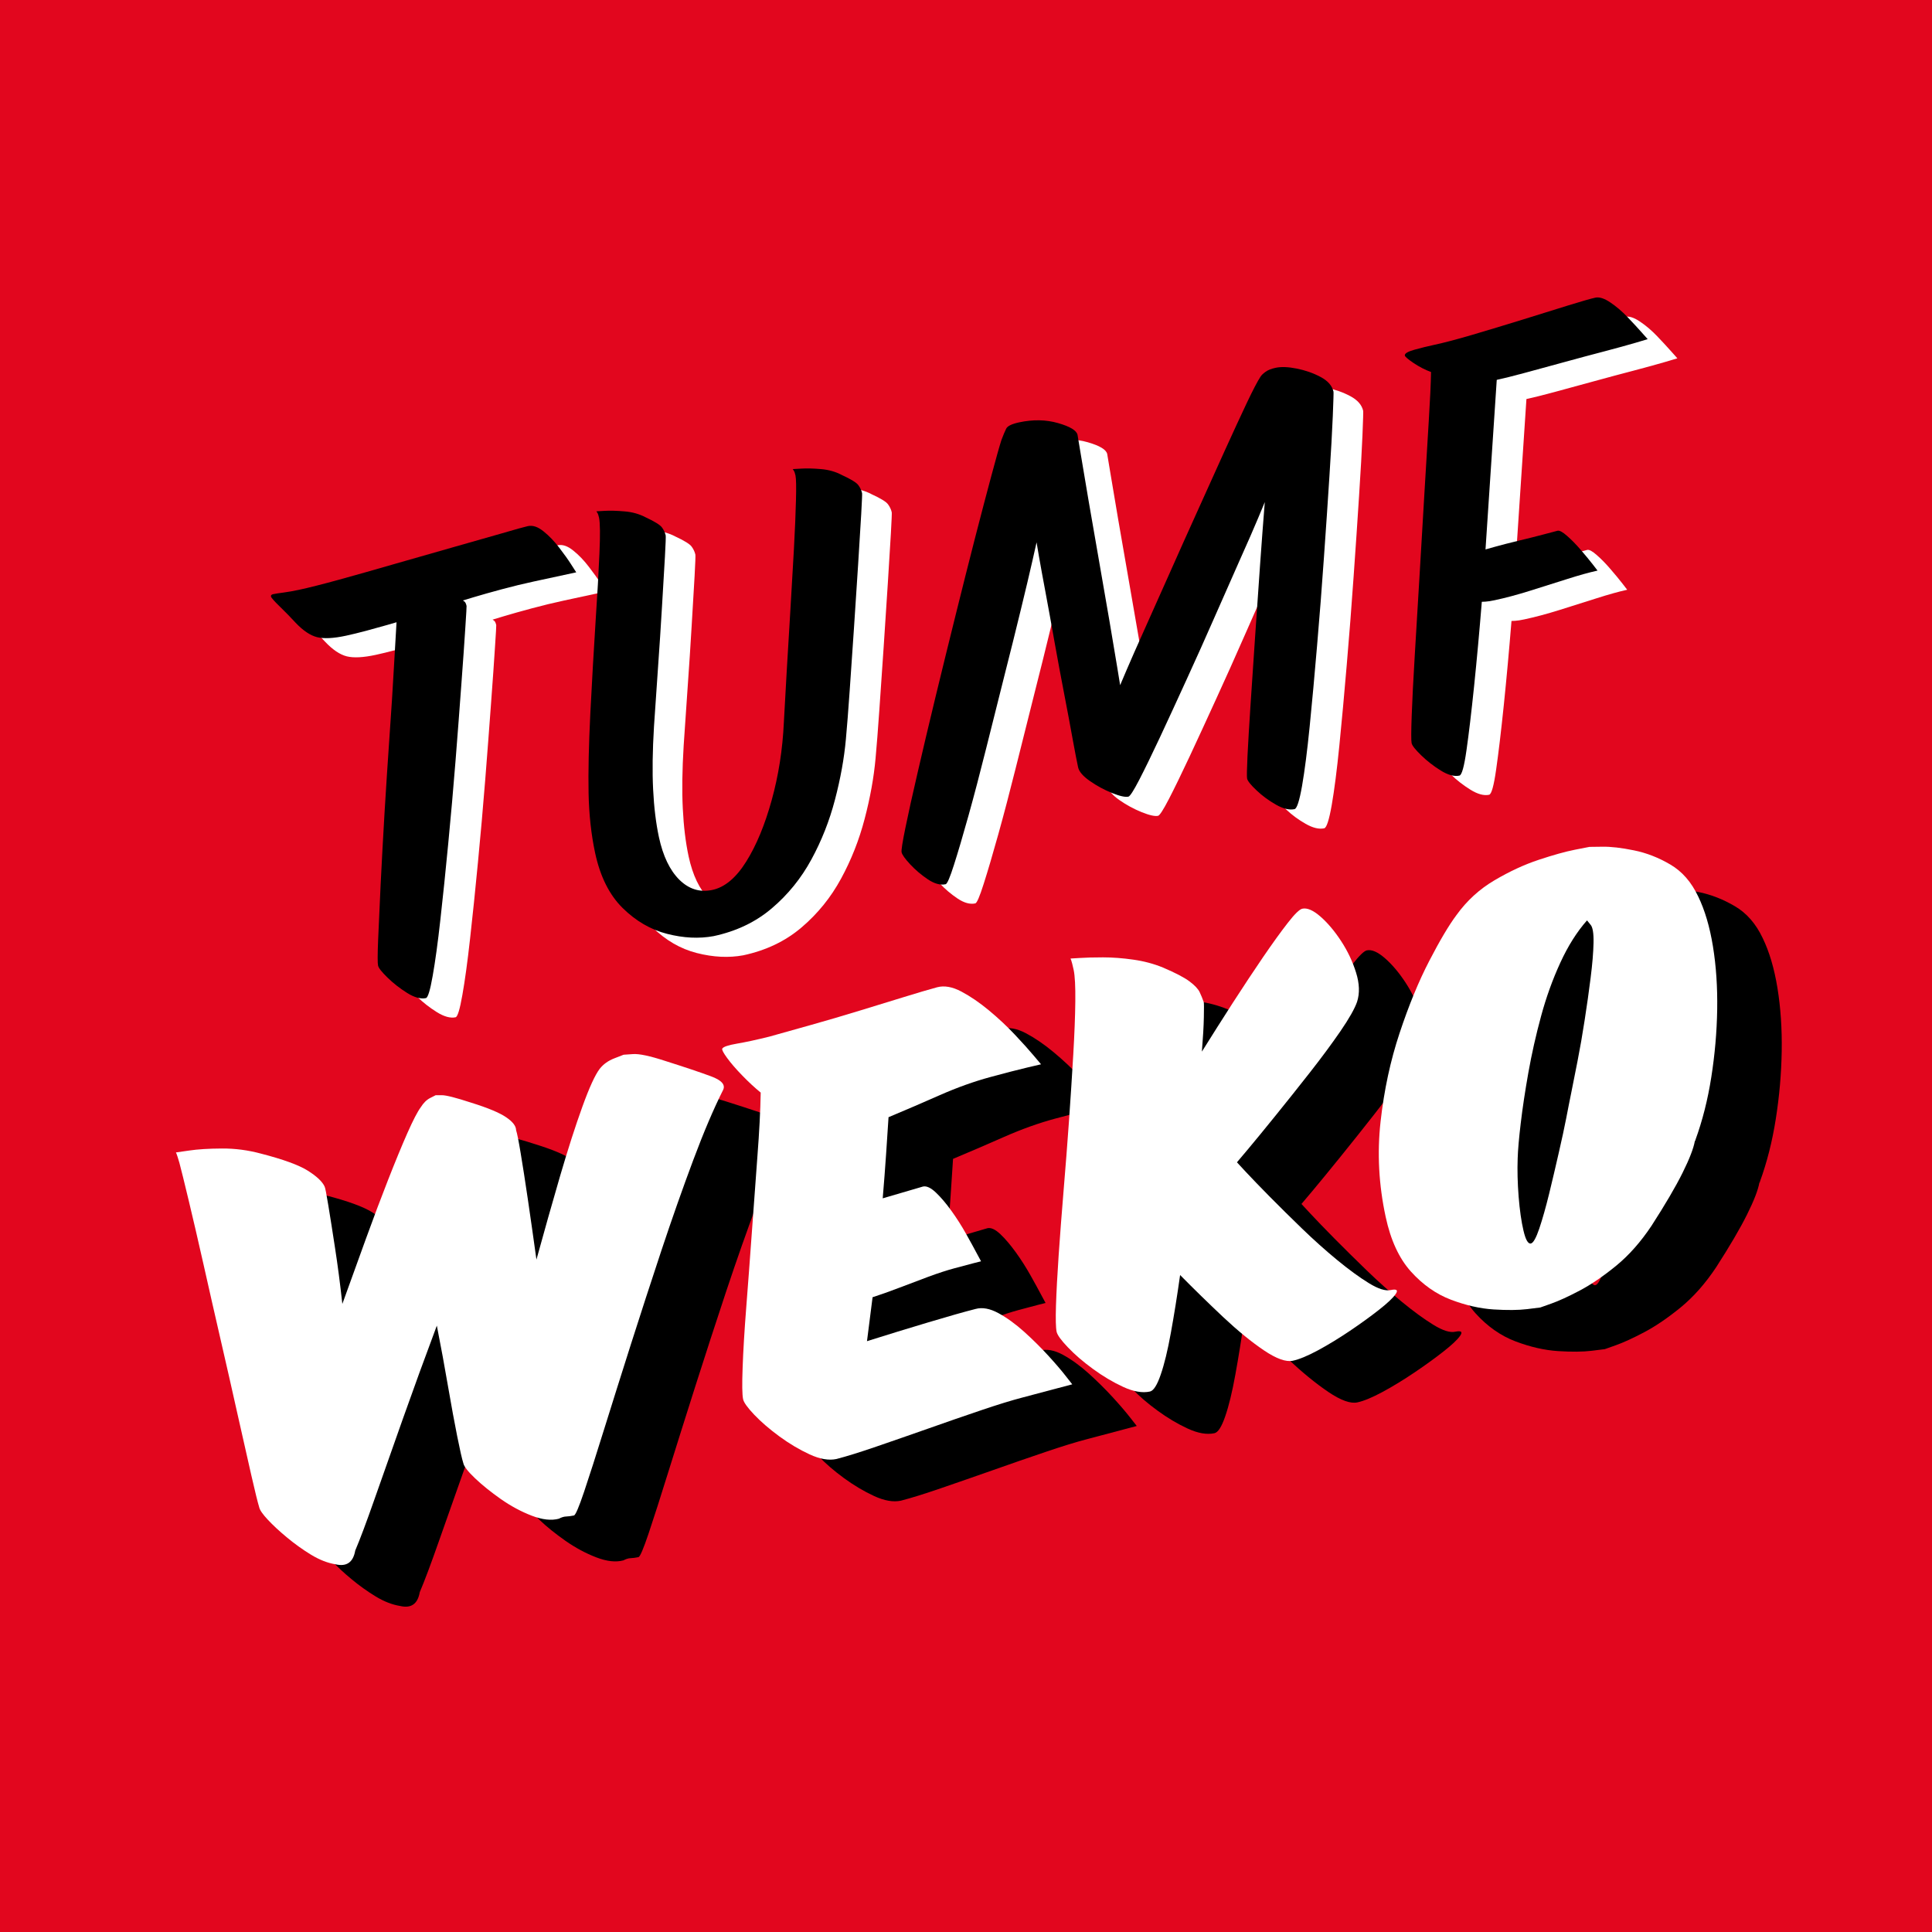
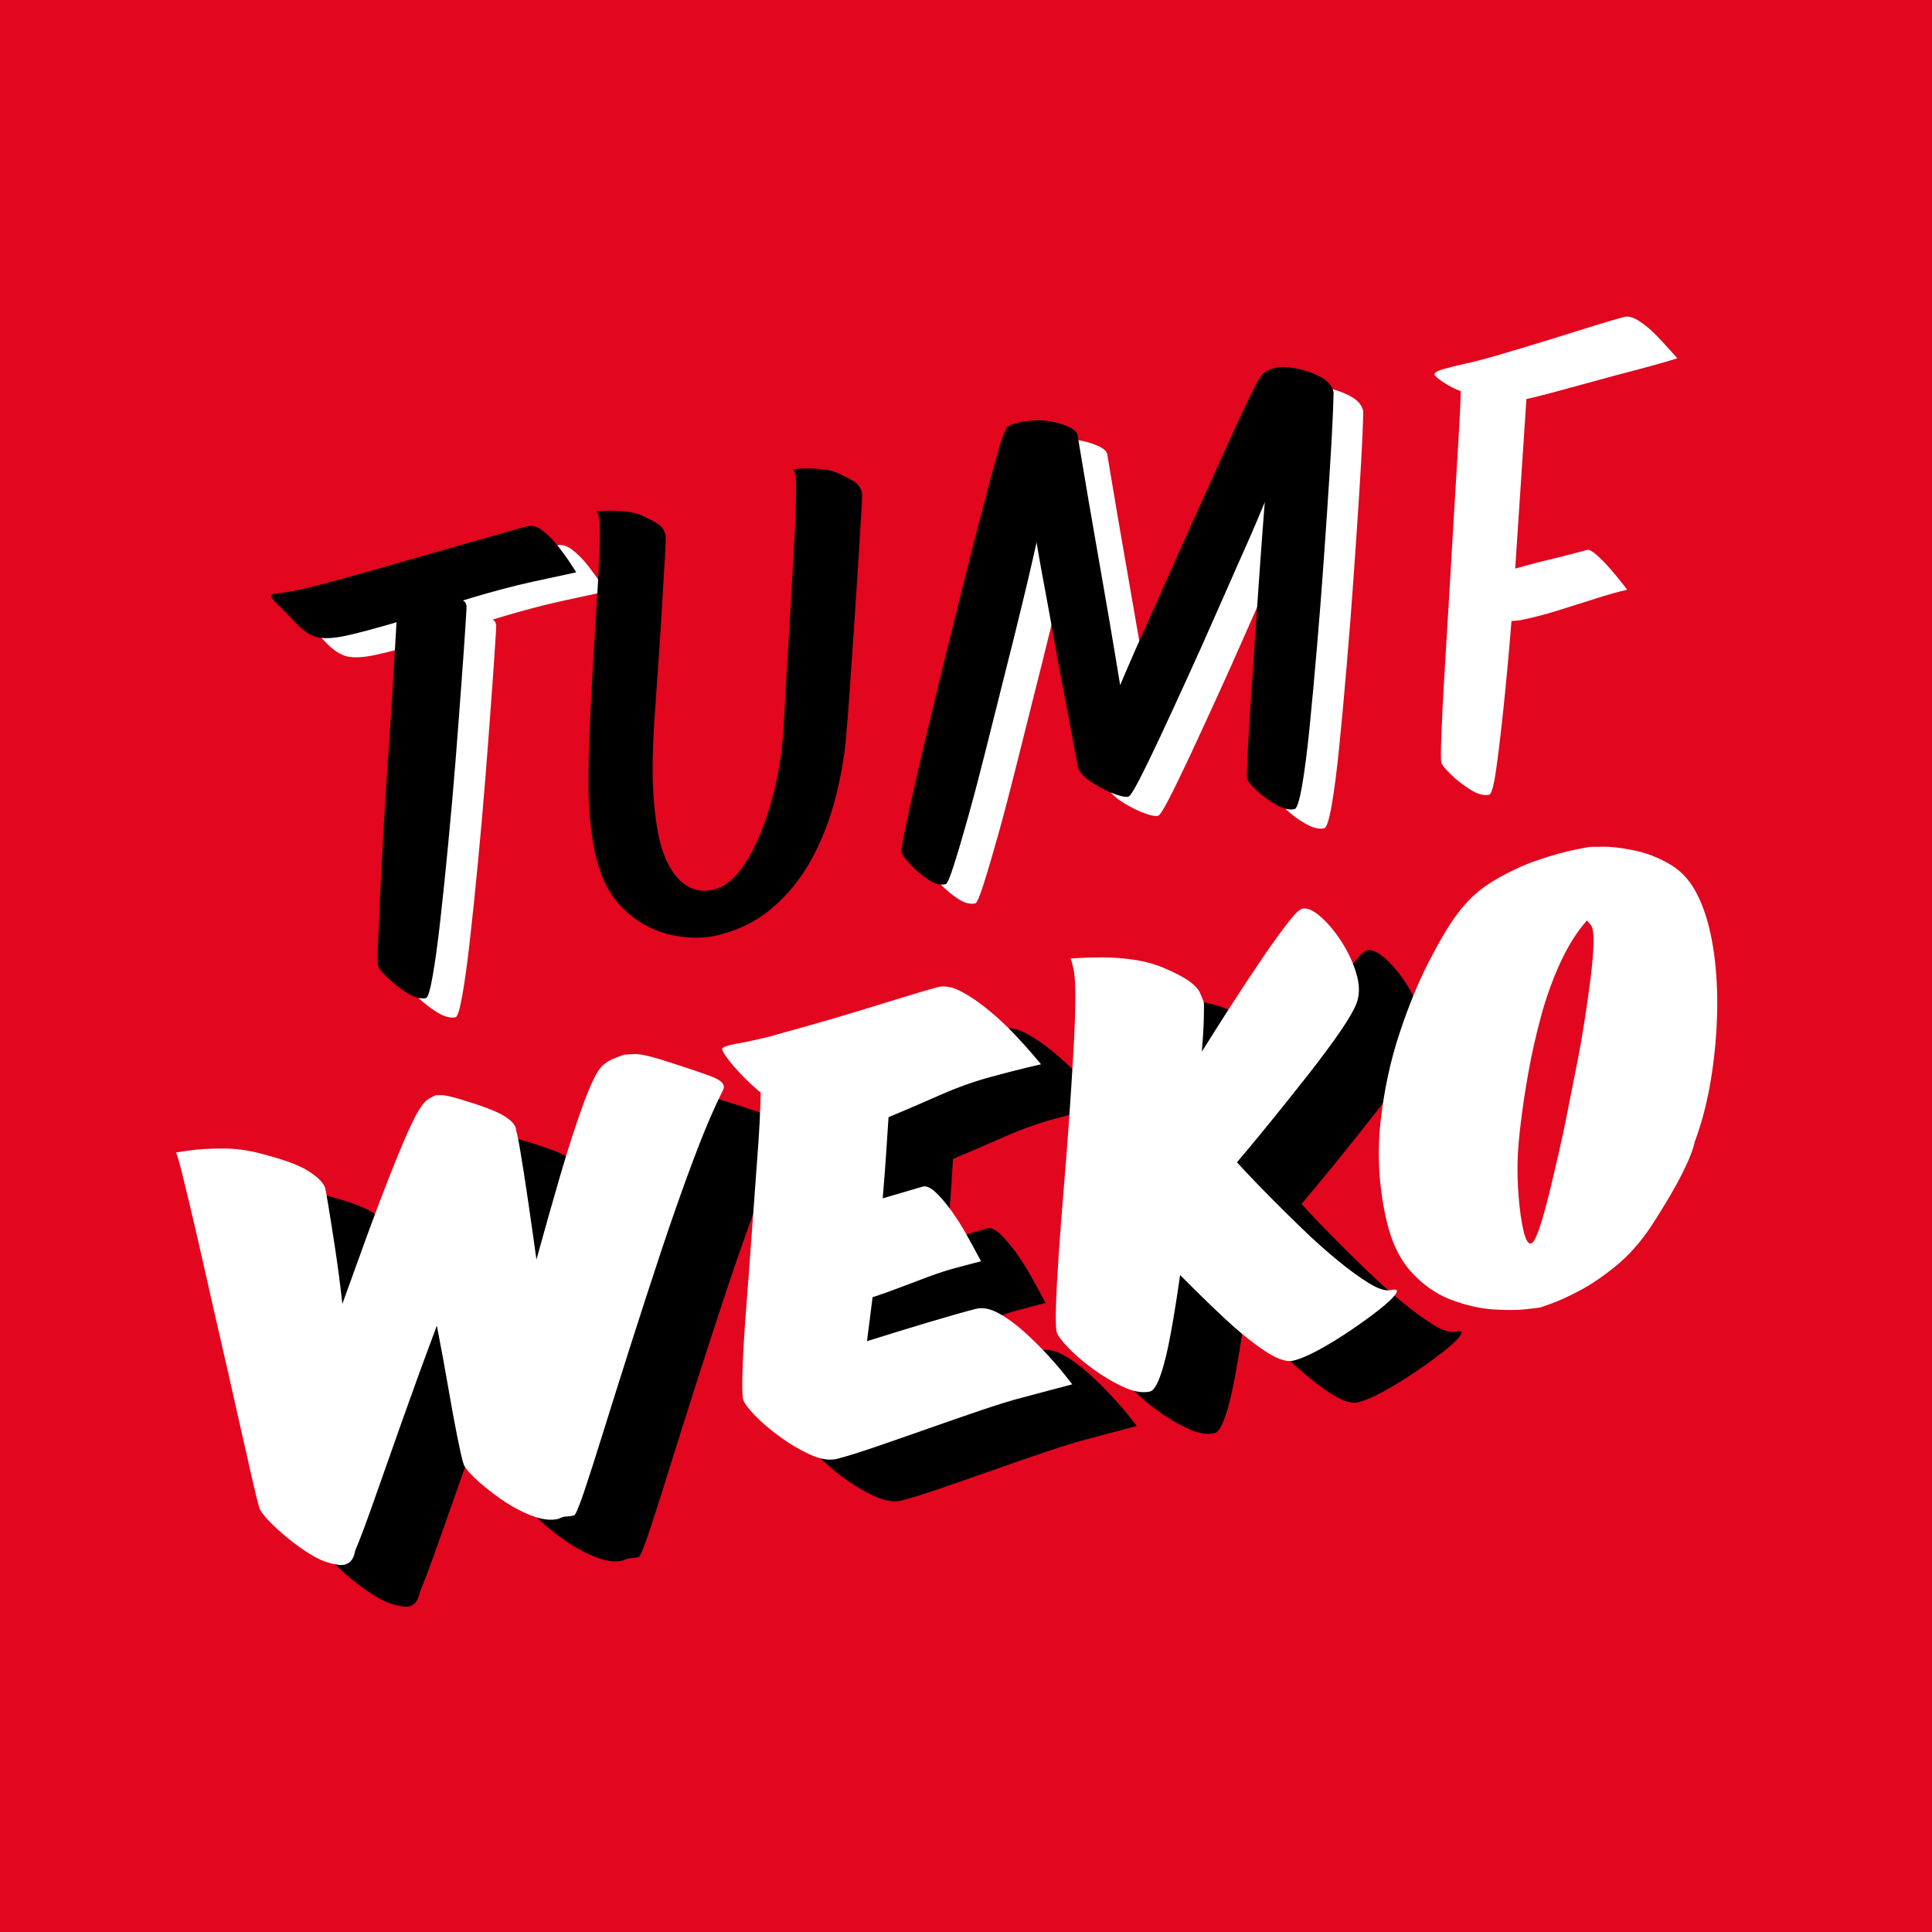
<svg xmlns="http://www.w3.org/2000/svg" width="512" zoomAndPan="magnify" viewBox="0 0 384 384" height="512" preserveAspectRatio="xMidYMid meet" version="1.2">
  <defs>
    <clipPath id="d46d2887c9">
      <rect x="0" width="320" y="0" height="223" />
    </clipPath>
    <clipPath id="30b2a356fa">
      <rect x="0" width="358" y="0" height="336" />
    </clipPath>
  </defs>
  <g id="bc14416912">
    <rect x="0" width="384" y="0" height="384" style="fill:#ffffff;fill-opacity:1;stroke:none;" />
    <rect x="0" width="384" y="0" height="384" style="fill:#e2061e;fill-opacity:1;stroke:none;" />
    <g transform="matrix(1,0,0,1,19,24)">
      <g clip-path="url(#30b2a356fa)">
        <g transform="matrix(1,0,0,1,21,0)">
          <g id="9da9aa9d5e" clip-path="url(#d46d2887c9)">
            <g style="fill:#ffffff;fill-opacity:1;">
              <g transform="translate(31.773, 181.471)">
                <path style="stroke:none" d="M 18.781 -3.281 C 17.75 -3.062 16.508 -3.398 15.062 -4.297 C 13.613 -5.203 12.312 -6.219 11.156 -7.344 C 10 -8.469 9.367 -9.27 9.266 -9.75 C 9.16 -10.219 9.164 -11.922 9.281 -14.859 C 9.406 -17.797 9.57 -21.473 9.781 -25.891 C 10 -30.305 10.258 -35.086 10.562 -40.234 C 10.875 -45.379 11.203 -50.426 11.547 -55.375 C 11.898 -60.332 12.188 -64.812 12.406 -68.812 C 12.633 -72.812 12.812 -75.867 12.938 -77.984 C 12.938 -77.984 12.328 -77.805 11.109 -77.453 C 9.898 -77.109 8.508 -76.723 6.938 -76.297 C 5.363 -75.879 4.02 -75.551 2.906 -75.312 C 0.438 -74.781 -1.477 -74.68 -2.844 -75.016 C -4.207 -75.359 -5.641 -76.32 -7.141 -77.906 C -8.023 -78.875 -9.047 -79.922 -10.203 -81.047 C -11.359 -82.172 -11.961 -82.852 -12.016 -83.094 C -12.066 -83.332 -11.93 -83.488 -11.609 -83.562 C -11.141 -83.664 -10.438 -83.773 -9.5 -83.891 C -8.57 -84.016 -7.547 -84.195 -6.422 -84.438 C -4.523 -84.844 -1.867 -85.516 1.547 -86.453 C 4.973 -87.398 8.688 -88.453 12.688 -89.609 C 16.688 -90.766 20.551 -91.867 24.281 -92.922 C 28.02 -93.973 31.238 -94.891 33.938 -95.672 C 36.633 -96.461 38.336 -96.938 39.047 -97.094 C 40.004 -97.301 41.035 -96.957 42.141 -96.062 C 43.254 -95.176 44.301 -94.086 45.281 -92.797 C 46.27 -91.516 47.078 -90.379 47.703 -89.391 C 48.336 -88.398 48.656 -87.906 48.656 -87.906 L 40.188 -86.078 C 38.195 -85.648 36.098 -85.141 33.891 -84.547 C 31.68 -83.953 29.832 -83.43 28.344 -82.984 C 26.863 -82.535 26.125 -82.312 26.125 -82.312 C 26.125 -82.312 26.219 -82.25 26.406 -82.125 C 26.602 -82 26.754 -81.695 26.859 -81.219 C 26.879 -81.133 26.797 -79.68 26.609 -76.859 C 26.43 -74.035 26.172 -70.316 25.828 -65.703 C 25.492 -61.086 25.109 -56.023 24.672 -50.516 C 24.234 -45.016 23.75 -39.52 23.219 -34.031 C 22.695 -28.551 22.176 -23.504 21.656 -18.891 C 21.145 -14.285 20.633 -10.555 20.125 -7.703 C 19.625 -4.848 19.176 -3.375 18.781 -3.281 Z M 18.781 -3.281 " />
              </g>
            </g>
            <g style="fill:#ffffff;fill-opacity:1;">
              <g transform="translate(83.696, 170.296)">
-                 <path style="stroke:none" d="M 24.031 -4.422 C 21.145 -3.891 18.066 -4.039 14.797 -4.875 C 11.535 -5.707 8.586 -7.422 5.953 -10.016 C 3.316 -12.617 1.492 -16.27 0.484 -20.969 C -0.297 -24.633 -0.727 -28.582 -0.812 -32.812 C -0.895 -37.039 -0.781 -42.312 -0.469 -48.625 C -0.133 -55.176 0.207 -61.195 0.562 -66.688 C 0.926 -72.176 1.188 -76.77 1.344 -80.469 C 1.508 -84.176 1.484 -86.551 1.266 -87.594 C 1.16 -88.07 1.047 -88.398 0.922 -88.578 C 0.797 -88.766 0.734 -88.859 0.734 -88.859 C 0.734 -88.859 1.285 -88.891 2.391 -88.953 C 3.504 -89.016 4.82 -88.977 6.344 -88.844 C 7.875 -88.719 9.254 -88.332 10.484 -87.688 C 12.328 -86.832 13.426 -86.148 13.781 -85.641 C 14.145 -85.141 14.391 -84.613 14.516 -84.062 C 14.555 -83.82 14.504 -82.395 14.359 -79.781 C 14.211 -77.164 14.02 -73.895 13.781 -69.969 C 13.551 -66.051 13.285 -61.977 12.984 -57.75 C 12.691 -53.531 12.426 -49.645 12.188 -46.094 C 11.895 -41.281 11.836 -37.102 12.016 -33.562 C 12.191 -30.02 12.578 -26.859 13.172 -24.078 C 13.984 -20.328 15.336 -17.508 17.234 -15.625 C 19.141 -13.75 21.328 -13.078 23.797 -13.609 C 26.266 -14.141 28.504 -16.016 30.516 -19.234 C 32.535 -22.461 34.223 -26.531 35.578 -31.438 C 36.941 -36.352 37.75 -41.508 38 -46.906 C 38.145 -49.688 38.332 -53.035 38.562 -56.953 C 38.801 -60.879 39.047 -64.973 39.297 -69.234 C 39.555 -73.492 39.789 -77.539 40 -81.375 C 40.207 -85.207 40.344 -88.438 40.406 -91.062 C 40.477 -93.695 40.445 -95.336 40.312 -95.984 C 40.207 -96.461 40.086 -96.789 39.953 -96.969 C 39.828 -97.156 39.766 -97.25 39.766 -97.25 C 39.766 -97.25 40.316 -97.281 41.422 -97.344 C 42.535 -97.414 43.852 -97.383 45.375 -97.25 C 46.906 -97.125 48.285 -96.734 49.516 -96.078 C 51.359 -95.234 52.457 -94.555 52.812 -94.047 C 53.176 -93.547 53.422 -93.02 53.547 -92.469 C 53.578 -92.301 53.52 -90.91 53.375 -88.297 C 53.227 -85.691 53.023 -82.379 52.766 -78.359 C 52.504 -74.348 52.227 -70.125 51.938 -65.688 C 51.645 -61.258 51.359 -57.078 51.078 -53.141 C 50.805 -49.211 50.555 -46.02 50.328 -43.562 C 49.984 -39.738 49.258 -35.727 48.156 -31.531 C 47.062 -27.344 45.5 -23.383 43.469 -19.656 C 41.445 -15.926 38.832 -12.695 35.625 -9.969 C 32.426 -7.238 28.562 -5.391 24.031 -4.422 Z M 24.031 -4.422 " />
-               </g>
+                 </g>
            </g>
            <g style="fill:#ffffff;fill-opacity:1;">
              <g transform="translate(150.301, 155.961)">
                <path style="stroke:none" d="M 3.547 -0.406 C 2.504 -0.176 1.328 -0.5 0.016 -1.375 C -1.297 -2.258 -2.469 -3.254 -3.5 -4.359 C -4.531 -5.473 -5.098 -6.27 -5.203 -6.75 C -5.285 -7.145 -5.031 -8.781 -4.438 -11.656 C -3.852 -14.531 -3.039 -18.203 -2 -22.672 C -0.969 -27.141 0.191 -32.051 1.484 -37.406 C 2.785 -42.77 4.117 -48.203 5.484 -53.703 C 6.848 -59.203 8.148 -64.375 9.391 -69.219 C 10.641 -74.062 11.727 -78.207 12.656 -81.656 C 13.582 -85.113 14.242 -87.461 14.641 -88.703 C 15.016 -89.703 15.332 -90.457 15.594 -90.969 C 15.852 -91.477 16.703 -91.891 18.141 -92.203 C 20.922 -92.797 23.504 -92.75 25.891 -92.062 C 28.285 -91.375 29.578 -90.594 29.766 -89.719 C 29.785 -89.633 29.992 -88.383 30.391 -85.969 C 30.797 -83.562 31.316 -80.469 31.953 -76.688 C 32.598 -72.914 33.289 -68.926 34.031 -64.719 C 34.77 -60.508 35.461 -56.516 36.109 -52.734 C 36.754 -48.961 37.27 -45.891 37.656 -43.516 C 38.039 -41.148 38.234 -39.969 38.234 -39.969 C 38.234 -39.969 38.66 -40.973 39.516 -42.984 C 40.379 -45.004 41.555 -47.672 43.047 -50.984 C 44.547 -54.305 46.203 -58.016 48.016 -62.109 C 49.836 -66.211 51.695 -70.359 53.594 -74.547 C 55.488 -78.742 57.281 -82.711 58.969 -86.453 C 60.664 -90.191 62.141 -93.383 63.391 -96.031 C 64.648 -98.676 65.566 -100.43 66.141 -101.297 C 66.316 -101.578 66.641 -101.891 67.109 -102.234 C 67.578 -102.586 68.25 -102.859 69.125 -103.047 C 70.238 -103.285 71.645 -103.234 73.344 -102.891 C 75.039 -102.555 76.613 -102.004 78.062 -101.234 C 79.52 -100.461 80.379 -99.484 80.641 -98.297 C 80.672 -98.129 80.625 -96.516 80.5 -93.453 C 80.375 -90.391 80.148 -86.391 79.828 -81.453 C 79.516 -76.516 79.148 -71.125 78.734 -65.281 C 78.328 -59.445 77.875 -53.625 77.375 -47.812 C 76.883 -42.008 76.395 -36.66 75.906 -31.766 C 75.414 -26.867 74.91 -22.93 74.391 -19.953 C 73.867 -16.973 73.367 -15.43 72.891 -15.328 C 71.859 -15.109 70.629 -15.406 69.203 -16.219 C 67.773 -17.031 66.488 -17.977 65.344 -19.062 C 64.195 -20.145 63.57 -20.926 63.469 -21.406 C 63.395 -21.719 63.422 -23.219 63.547 -25.906 C 63.68 -28.602 63.883 -32.02 64.156 -36.156 C 64.438 -40.301 64.738 -44.801 65.062 -49.656 C 65.395 -54.52 65.723 -59.273 66.047 -63.922 C 66.379 -68.578 66.691 -72.723 66.984 -76.359 C 66.984 -76.359 66.547 -75.305 65.672 -73.203 C 64.797 -71.109 63.582 -68.332 62.031 -64.875 C 60.488 -61.414 58.812 -57.617 57 -53.484 C 55.188 -49.348 53.328 -45.203 51.422 -41.047 C 49.523 -36.891 47.766 -33.07 46.141 -29.594 C 44.516 -26.125 43.145 -23.312 42.031 -21.156 C 40.914 -19 40.195 -17.883 39.875 -17.812 C 39.238 -17.676 38.145 -17.922 36.594 -18.547 C 35.051 -19.172 33.594 -19.961 32.219 -20.922 C 30.844 -21.879 30.062 -22.789 29.875 -23.656 C 29.633 -24.77 29.273 -26.629 28.797 -29.234 C 28.328 -31.848 27.766 -34.852 27.109 -38.25 C 26.453 -41.645 25.812 -45.086 25.188 -48.578 C 24.57 -52.066 23.984 -55.312 23.422 -58.312 C 22.859 -61.312 22.414 -63.734 22.094 -65.578 C 21.781 -67.43 21.625 -68.359 21.625 -68.359 C 21.625 -68.359 21.348 -67.133 20.797 -64.688 C 20.242 -62.238 19.477 -59.008 18.5 -55 C 17.531 -51 16.438 -46.602 15.219 -41.812 C 14.008 -37.02 12.801 -32.203 11.594 -27.359 C 10.383 -22.516 9.219 -18.078 8.094 -14.047 C 6.969 -10.016 6.004 -6.75 5.203 -4.25 C 4.41 -1.75 3.859 -0.469 3.547 -0.406 Z M 3.547 -0.406 " />
              </g>
            </g>
            <g style="fill:#ffffff;fill-opacity:1;">
              <g transform="translate(246.39, 135.28)">
                <path style="stroke:none" d="M 9.578 -1.312 C 8.547 -1.094 7.305 -1.43 5.859 -2.328 C 4.422 -3.223 3.125 -4.234 1.969 -5.359 C 0.812 -6.484 0.18 -7.285 0.078 -7.766 C -0.023 -8.234 -0.02 -10.039 0.094 -13.188 C 0.207 -16.344 0.41 -20.344 0.703 -25.188 C 0.992 -30.039 1.305 -35.254 1.641 -40.828 C 1.984 -46.398 2.305 -51.859 2.609 -57.203 C 2.922 -62.555 3.211 -67.406 3.484 -71.75 C 3.754 -76.094 3.906 -79.352 3.938 -81.531 C 2.77 -81.957 1.625 -82.547 0.5 -83.297 C -0.625 -84.055 -1.211 -84.555 -1.266 -84.797 C -1.348 -85.191 -0.723 -85.578 0.609 -85.953 C 1.953 -86.328 3.258 -86.648 4.531 -86.922 C 6.438 -87.328 8.973 -87.992 12.141 -88.922 C 15.316 -89.859 18.625 -90.859 22.062 -91.922 C 25.5 -92.992 28.562 -93.945 31.25 -94.781 C 33.945 -95.613 35.734 -96.125 36.609 -96.312 C 37.398 -96.477 38.379 -96.164 39.547 -95.375 C 40.723 -94.594 41.875 -93.613 43 -92.438 C 44.125 -91.258 45.07 -90.234 45.844 -89.359 C 46.613 -88.492 47 -88.062 47 -88.062 C 47 -88.062 46.195 -87.82 44.594 -87.344 C 42.988 -86.875 40.926 -86.305 38.406 -85.641 C 35.883 -84.984 33.223 -84.27 30.422 -83.5 C 27.629 -82.727 25.031 -82.02 22.625 -81.375 C 20.227 -80.727 18.352 -80.258 17 -79.969 L 14.766 -46.266 C 14.766 -46.266 15.41 -46.445 16.703 -46.812 C 18.004 -47.176 19.547 -47.57 21.328 -48 C 23.117 -48.426 24.758 -48.836 26.25 -49.234 C 27.75 -49.641 28.695 -49.891 29.094 -49.984 C 29.488 -50.066 30.117 -49.723 30.984 -48.953 C 31.859 -48.191 32.766 -47.266 33.703 -46.172 C 34.648 -45.078 35.441 -44.117 36.078 -43.297 C 36.711 -42.473 37.031 -42.062 37.031 -42.062 C 35.363 -41.695 33.344 -41.133 30.969 -40.375 C 28.594 -39.625 26.133 -38.848 23.594 -38.047 C 21.062 -37.254 18.723 -36.629 16.578 -36.172 C 15.859 -36.016 15.254 -35.922 14.766 -35.891 C 14.273 -35.867 14.031 -35.859 14.031 -35.859 C 13.551 -29.93 13.039 -24.348 12.5 -19.109 C 11.957 -13.879 11.453 -9.629 10.984 -6.359 C 10.523 -3.098 10.055 -1.414 9.578 -1.312 Z M 9.578 -1.312 " />
              </g>
            </g>
            <g style="fill:#000000;fill-opacity:1;">
              <g transform="translate(25.875, 177.662)">
                <path style="stroke:none" d="M 18.781 -3.281 C 17.75 -3.062 16.508 -3.398 15.062 -4.297 C 13.613 -5.203 12.312 -6.219 11.156 -7.344 C 10 -8.469 9.367 -9.27 9.266 -9.75 C 9.16 -10.219 9.164 -11.922 9.281 -14.859 C 9.406 -17.797 9.57 -21.473 9.781 -25.891 C 10 -30.305 10.258 -35.086 10.562 -40.234 C 10.875 -45.379 11.203 -50.426 11.547 -55.375 C 11.898 -60.332 12.188 -64.812 12.406 -68.812 C 12.633 -72.812 12.812 -75.867 12.938 -77.984 C 12.938 -77.984 12.328 -77.805 11.109 -77.453 C 9.898 -77.109 8.508 -76.723 6.938 -76.297 C 5.363 -75.879 4.02 -75.551 2.906 -75.312 C 0.438 -74.781 -1.477 -74.68 -2.844 -75.016 C -4.207 -75.359 -5.641 -76.32 -7.141 -77.906 C -8.023 -78.875 -9.047 -79.922 -10.203 -81.047 C -11.359 -82.172 -11.961 -82.852 -12.016 -83.094 C -12.066 -83.332 -11.93 -83.488 -11.609 -83.562 C -11.141 -83.664 -10.438 -83.773 -9.5 -83.891 C -8.57 -84.016 -7.547 -84.195 -6.422 -84.438 C -4.523 -84.844 -1.867 -85.516 1.547 -86.453 C 4.973 -87.398 8.688 -88.453 12.688 -89.609 C 16.688 -90.766 20.551 -91.867 24.281 -92.922 C 28.02 -93.973 31.238 -94.891 33.938 -95.672 C 36.633 -96.461 38.336 -96.938 39.047 -97.094 C 40.004 -97.301 41.035 -96.957 42.141 -96.062 C 43.254 -95.176 44.301 -94.086 45.281 -92.797 C 46.27 -91.516 47.078 -90.379 47.703 -89.391 C 48.336 -88.398 48.656 -87.906 48.656 -87.906 L 40.188 -86.078 C 38.195 -85.648 36.098 -85.141 33.891 -84.547 C 31.68 -83.953 29.832 -83.43 28.344 -82.984 C 26.863 -82.535 26.125 -82.312 26.125 -82.312 C 26.125 -82.312 26.219 -82.25 26.406 -82.125 C 26.602 -82 26.754 -81.695 26.859 -81.219 C 26.879 -81.133 26.797 -79.68 26.609 -76.859 C 26.43 -74.035 26.172 -70.316 25.828 -65.703 C 25.492 -61.086 25.109 -56.023 24.672 -50.516 C 24.234 -45.016 23.75 -39.52 23.219 -34.031 C 22.695 -28.551 22.176 -23.504 21.656 -18.891 C 21.145 -14.285 20.633 -10.555 20.125 -7.703 C 19.625 -4.848 19.176 -3.375 18.781 -3.281 Z M 18.781 -3.281 " />
              </g>
            </g>
            <g style="fill:#000000;fill-opacity:1;">
              <g transform="translate(77.798, 166.487)">
                <path style="stroke:none" d="M 24.031 -4.422 C 21.145 -3.891 18.066 -4.039 14.797 -4.875 C 11.535 -5.707 8.586 -7.422 5.953 -10.016 C 3.316 -12.617 1.492 -16.27 0.484 -20.969 C -0.297 -24.633 -0.727 -28.582 -0.812 -32.812 C -0.895 -37.039 -0.781 -42.312 -0.469 -48.625 C -0.133 -55.176 0.207 -61.195 0.562 -66.688 C 0.926 -72.176 1.188 -76.77 1.344 -80.469 C 1.508 -84.176 1.484 -86.551 1.266 -87.594 C 1.16 -88.07 1.047 -88.398 0.922 -88.578 C 0.797 -88.766 0.734 -88.859 0.734 -88.859 C 0.734 -88.859 1.285 -88.891 2.391 -88.953 C 3.504 -89.016 4.82 -88.977 6.344 -88.844 C 7.875 -88.719 9.254 -88.332 10.484 -87.688 C 12.328 -86.832 13.426 -86.148 13.781 -85.641 C 14.145 -85.141 14.391 -84.613 14.516 -84.062 C 14.555 -83.82 14.504 -82.395 14.359 -79.781 C 14.211 -77.164 14.02 -73.895 13.781 -69.969 C 13.551 -66.051 13.285 -61.977 12.984 -57.75 C 12.691 -53.531 12.426 -49.645 12.188 -46.094 C 11.895 -41.281 11.836 -37.102 12.016 -33.562 C 12.191 -30.02 12.578 -26.859 13.172 -24.078 C 13.984 -20.328 15.336 -17.508 17.234 -15.625 C 19.141 -13.75 21.328 -13.078 23.797 -13.609 C 26.266 -14.141 28.504 -16.016 30.516 -19.234 C 32.535 -22.461 34.223 -26.531 35.578 -31.438 C 36.941 -36.352 37.75 -41.508 38 -46.906 C 38.145 -49.688 38.332 -53.035 38.562 -56.953 C 38.801 -60.879 39.047 -64.973 39.297 -69.234 C 39.555 -73.492 39.789 -77.539 40 -81.375 C 40.207 -85.207 40.344 -88.438 40.406 -91.062 C 40.477 -93.695 40.445 -95.336 40.312 -95.984 C 40.207 -96.461 40.086 -96.789 39.953 -96.969 C 39.828 -97.156 39.766 -97.25 39.766 -97.25 C 39.766 -97.25 40.316 -97.281 41.422 -97.344 C 42.535 -97.414 43.852 -97.383 45.375 -97.25 C 46.906 -97.125 48.285 -96.734 49.516 -96.078 C 51.359 -95.234 52.457 -94.555 52.812 -94.047 C 53.176 -93.547 53.422 -93.02 53.547 -92.469 C 53.578 -92.301 53.52 -90.91 53.375 -88.297 C 53.227 -85.691 53.023 -82.379 52.766 -78.359 C 52.504 -74.348 52.227 -70.125 51.938 -65.688 C 51.645 -61.258 51.359 -57.078 51.078 -53.141 C 50.805 -49.211 50.555 -46.02 50.328 -43.562 C 49.984 -39.738 49.258 -35.727 48.156 -31.531 C 47.062 -27.344 45.5 -23.383 43.469 -19.656 C 41.445 -15.926 38.832 -12.695 35.625 -9.969 C 32.426 -7.238 28.562 -5.391 24.031 -4.422 Z M 24.031 -4.422 " />
              </g>
            </g>
            <g style="fill:#000000;fill-opacity:1;">
              <g transform="translate(144.403, 152.152)">
                <path style="stroke:none" d="M 3.547 -0.406 C 2.504 -0.176 1.328 -0.5 0.016 -1.375 C -1.297 -2.258 -2.469 -3.254 -3.5 -4.359 C -4.531 -5.473 -5.098 -6.27 -5.203 -6.75 C -5.285 -7.145 -5.031 -8.781 -4.438 -11.656 C -3.852 -14.531 -3.039 -18.203 -2 -22.672 C -0.969 -27.141 0.191 -32.051 1.484 -37.406 C 2.785 -42.77 4.117 -48.203 5.484 -53.703 C 6.848 -59.203 8.148 -64.375 9.391 -69.219 C 10.641 -74.062 11.727 -78.207 12.656 -81.656 C 13.582 -85.113 14.242 -87.461 14.641 -88.703 C 15.016 -89.703 15.332 -90.457 15.594 -90.969 C 15.852 -91.477 16.703 -91.891 18.141 -92.203 C 20.922 -92.797 23.504 -92.75 25.891 -92.062 C 28.285 -91.375 29.578 -90.594 29.766 -89.719 C 29.785 -89.633 29.992 -88.383 30.391 -85.969 C 30.797 -83.562 31.316 -80.469 31.953 -76.688 C 32.598 -72.914 33.289 -68.926 34.031 -64.719 C 34.77 -60.508 35.461 -56.516 36.109 -52.734 C 36.754 -48.961 37.27 -45.891 37.656 -43.516 C 38.039 -41.148 38.234 -39.969 38.234 -39.969 C 38.234 -39.969 38.66 -40.973 39.516 -42.984 C 40.379 -45.004 41.555 -47.672 43.047 -50.984 C 44.547 -54.305 46.203 -58.016 48.016 -62.109 C 49.836 -66.211 51.695 -70.359 53.594 -74.547 C 55.488 -78.742 57.281 -82.711 58.969 -86.453 C 60.664 -90.191 62.141 -93.383 63.391 -96.031 C 64.648 -98.676 65.566 -100.43 66.141 -101.297 C 66.316 -101.578 66.641 -101.891 67.109 -102.234 C 67.578 -102.586 68.25 -102.859 69.125 -103.047 C 70.238 -103.285 71.645 -103.234 73.344 -102.891 C 75.039 -102.555 76.613 -102.004 78.062 -101.234 C 79.52 -100.461 80.379 -99.484 80.641 -98.297 C 80.672 -98.129 80.625 -96.516 80.5 -93.453 C 80.375 -90.391 80.148 -86.391 79.828 -81.453 C 79.516 -76.516 79.148 -71.125 78.734 -65.281 C 78.328 -59.445 77.875 -53.625 77.375 -47.812 C 76.883 -42.008 76.395 -36.66 75.906 -31.766 C 75.414 -26.867 74.91 -22.93 74.391 -19.953 C 73.867 -16.973 73.367 -15.43 72.891 -15.328 C 71.859 -15.109 70.629 -15.406 69.203 -16.219 C 67.773 -17.031 66.488 -17.977 65.344 -19.062 C 64.195 -20.145 63.57 -20.926 63.469 -21.406 C 63.395 -21.719 63.422 -23.219 63.547 -25.906 C 63.68 -28.602 63.883 -32.02 64.156 -36.156 C 64.438 -40.301 64.738 -44.801 65.062 -49.656 C 65.395 -54.52 65.723 -59.273 66.047 -63.922 C 66.379 -68.578 66.691 -72.723 66.984 -76.359 C 66.984 -76.359 66.547 -75.305 65.672 -73.203 C 64.797 -71.109 63.582 -68.332 62.031 -64.875 C 60.488 -61.414 58.812 -57.617 57 -53.484 C 55.188 -49.348 53.328 -45.203 51.422 -41.047 C 49.523 -36.891 47.766 -33.07 46.141 -29.594 C 44.516 -26.125 43.145 -23.312 42.031 -21.156 C 40.914 -19 40.195 -17.883 39.875 -17.812 C 39.238 -17.676 38.145 -17.922 36.594 -18.547 C 35.051 -19.172 33.594 -19.961 32.219 -20.922 C 30.844 -21.879 30.062 -22.789 29.875 -23.656 C 29.633 -24.77 29.273 -26.629 28.797 -29.234 C 28.328 -31.848 27.766 -34.852 27.109 -38.25 C 26.453 -41.645 25.812 -45.086 25.188 -48.578 C 24.57 -52.066 23.984 -55.312 23.422 -58.312 C 22.859 -61.312 22.414 -63.734 22.094 -65.578 C 21.781 -67.43 21.625 -68.359 21.625 -68.359 C 21.625 -68.359 21.348 -67.133 20.797 -64.688 C 20.242 -62.238 19.477 -59.008 18.5 -55 C 17.531 -51 16.438 -46.602 15.219 -41.812 C 14.008 -37.02 12.801 -32.203 11.594 -27.359 C 10.383 -22.516 9.219 -18.078 8.094 -14.047 C 6.969 -10.016 6.004 -6.75 5.203 -4.25 C 4.41 -1.75 3.859 -0.469 3.547 -0.406 Z M 3.547 -0.406 " />
              </g>
            </g>
            <g style="fill:#000000;fill-opacity:1;">
              <g transform="translate(240.491, 131.471)">
-                 <path style="stroke:none" d="M 9.578 -1.312 C 8.547 -1.094 7.305 -1.43 5.859 -2.328 C 4.422 -3.223 3.125 -4.234 1.969 -5.359 C 0.812 -6.484 0.18 -7.285 0.078 -7.766 C -0.023 -8.234 -0.02 -10.039 0.094 -13.188 C 0.207 -16.344 0.41 -20.344 0.703 -25.188 C 0.992 -30.039 1.305 -35.254 1.641 -40.828 C 1.984 -46.398 2.305 -51.859 2.609 -57.203 C 2.922 -62.555 3.211 -67.406 3.484 -71.75 C 3.754 -76.094 3.906 -79.352 3.938 -81.531 C 2.77 -81.957 1.625 -82.547 0.5 -83.297 C -0.625 -84.055 -1.211 -84.555 -1.266 -84.797 C -1.348 -85.191 -0.723 -85.578 0.609 -85.953 C 1.953 -86.328 3.258 -86.648 4.531 -86.922 C 6.438 -87.328 8.973 -87.992 12.141 -88.922 C 15.316 -89.859 18.625 -90.859 22.062 -91.922 C 25.5 -92.992 28.562 -93.945 31.25 -94.781 C 33.945 -95.613 35.734 -96.125 36.609 -96.312 C 37.398 -96.477 38.379 -96.164 39.547 -95.375 C 40.723 -94.594 41.875 -93.613 43 -92.438 C 44.125 -91.258 45.07 -90.234 45.844 -89.359 C 46.613 -88.492 47 -88.062 47 -88.062 C 47 -88.062 46.195 -87.82 44.594 -87.344 C 42.988 -86.875 40.926 -86.305 38.406 -85.641 C 35.883 -84.984 33.223 -84.27 30.422 -83.5 C 27.629 -82.727 25.031 -82.02 22.625 -81.375 C 20.227 -80.727 18.352 -80.258 17 -79.969 L 14.766 -46.266 C 14.766 -46.266 15.41 -46.445 16.703 -46.812 C 18.004 -47.176 19.547 -47.57 21.328 -48 C 23.117 -48.426 24.758 -48.836 26.25 -49.234 C 27.75 -49.641 28.695 -49.891 29.094 -49.984 C 29.488 -50.066 30.117 -49.723 30.984 -48.953 C 31.859 -48.191 32.766 -47.266 33.703 -46.172 C 34.648 -45.078 35.441 -44.117 36.078 -43.297 C 36.711 -42.473 37.031 -42.062 37.031 -42.062 C 35.363 -41.695 33.344 -41.133 30.969 -40.375 C 28.594 -39.625 26.133 -38.848 23.594 -38.047 C 21.062 -37.254 18.723 -36.629 16.578 -36.172 C 15.859 -36.016 15.254 -35.922 14.766 -35.891 C 14.273 -35.867 14.031 -35.859 14.031 -35.859 C 13.551 -29.93 13.039 -24.348 12.5 -19.109 C 11.957 -13.879 11.453 -9.629 10.984 -6.359 C 10.523 -3.098 10.055 -1.414 9.578 -1.312 Z M 9.578 -1.312 " />
-               </g>
+                 </g>
            </g>
          </g>
        </g>
        <g style="fill:#000000;fill-opacity:1;">
          <g transform="translate(38.617, 299.65)">
            <path style="stroke:none" d="M 66.297 -13.516 C 64.797 -13.109 63 -13.305 60.906 -14.109 C 58.82 -14.91 56.773 -16.008 54.766 -17.406 C 52.766 -18.812 51.051 -20.191 49.625 -21.547 C 48.207 -22.898 47.43 -23.898 47.297 -24.547 C 47.023 -25.41 46.617 -27.195 46.078 -29.906 C 45.535 -32.613 44.93 -35.895 44.266 -39.75 C 43.609 -43.602 42.863 -47.648 42.031 -51.891 C 39.656 -45.547 37.406 -39.375 35.281 -33.375 C 33.164 -27.383 31.289 -22.07 29.656 -17.438 C 28.031 -12.801 26.75 -9.383 25.812 -7.188 C 25.406 -4.844 24.098 -3.93 21.891 -4.453 C 20.336 -4.703 18.723 -5.332 17.047 -6.344 C 15.379 -7.363 13.785 -8.504 12.266 -9.766 C 10.742 -11.023 9.469 -12.207 8.438 -13.312 C 7.406 -14.414 6.832 -15.25 6.719 -15.812 C 6.426 -16.758 5.906 -18.875 5.156 -22.156 C 4.406 -25.445 3.504 -29.438 2.453 -34.125 C 1.41 -38.812 0.285 -43.77 -0.922 -49 C -2.129 -54.238 -3.273 -59.281 -4.359 -64.125 C -5.453 -68.969 -6.43 -73.191 -7.297 -76.797 C -8.16 -80.398 -8.77 -82.867 -9.125 -84.203 C -9.426 -85.234 -9.617 -85.844 -9.703 -86.031 C -9.785 -86.219 -9.828 -86.312 -9.828 -86.312 C -9.828 -86.312 -8.957 -86.438 -7.219 -86.688 C -5.488 -86.945 -3.316 -87.082 -0.703 -87.094 C 1.91 -87.113 4.504 -86.773 7.078 -86.078 C 11.484 -84.941 14.578 -83.816 16.359 -82.703 C 18.141 -81.586 19.258 -80.535 19.719 -79.547 C 19.844 -79.336 20.086 -78.102 20.453 -75.844 C 20.828 -73.594 21.273 -70.754 21.797 -67.328 C 22.328 -63.91 22.812 -60.203 23.25 -56.203 C 24.812 -60.547 26.363 -64.836 27.906 -69.078 C 29.445 -73.328 30.93 -77.27 32.359 -80.906 C 33.785 -84.539 35.055 -87.625 36.172 -90.156 C 37.297 -92.695 38.18 -94.406 38.828 -95.281 C 39.379 -96.164 40.008 -96.785 40.719 -97.141 C 41.438 -97.504 41.797 -97.688 41.797 -97.688 C 41.797 -97.688 42.207 -97.688 43.031 -97.688 C 43.863 -97.695 45.805 -97.203 48.859 -96.203 C 52.172 -95.172 54.484 -94.207 55.797 -93.312 C 57.109 -92.426 57.77 -91.57 57.781 -90.75 C 57.988 -90.125 58.289 -88.609 58.688 -86.203 C 59.094 -83.797 59.566 -80.754 60.109 -77.078 C 60.648 -73.398 61.223 -69.379 61.828 -65.016 C 63.41 -70.766 64.977 -76.305 66.531 -81.641 C 68.094 -86.973 69.566 -91.555 70.953 -95.391 C 72.336 -99.223 73.488 -101.738 74.406 -102.938 C 75.125 -103.852 76.094 -104.547 77.312 -105.016 C 78.539 -105.492 79.156 -105.734 79.156 -105.734 C 79.156 -105.734 79.77 -105.773 81 -105.859 C 82.227 -105.953 84.367 -105.5 87.422 -104.5 C 91.348 -103.258 94.375 -102.242 96.5 -101.453 C 98.633 -100.672 99.441 -99.758 98.922 -98.719 C 97.047 -94.988 95.066 -90.336 92.984 -84.766 C 90.898 -79.191 88.805 -73.25 86.703 -66.938 C 84.609 -60.625 82.578 -54.379 80.609 -48.203 C 78.648 -42.035 76.867 -36.383 75.266 -31.25 C 73.672 -26.113 72.352 -22 71.312 -18.906 C 70.27 -15.812 69.594 -14.227 69.281 -14.156 C 68.719 -14.039 68.207 -13.973 67.75 -13.953 C 67.301 -13.941 66.816 -13.797 66.297 -13.516 Z M 66.297 -13.516 " />
          </g>
        </g>
        <g style="fill:#000000;fill-opacity:1;">
          <g transform="translate(142.237, 277.348)">
            <path style="stroke:none" d="M 17.828 -3.078 C 16.305 -2.754 14.531 -3.062 12.5 -4 C 10.469 -4.938 8.461 -6.129 6.484 -7.578 C 4.516 -9.023 2.852 -10.457 1.5 -11.875 C 0.156 -13.289 -0.582 -14.32 -0.719 -14.969 C -0.906 -15.844 -0.938 -17.938 -0.812 -21.25 C -0.695 -24.562 -0.457 -28.547 -0.094 -33.203 C 0.27 -37.867 0.641 -42.82 1.016 -48.062 C 1.391 -53.301 1.758 -58.352 2.125 -63.219 C 2.5 -68.082 2.719 -72.312 2.781 -75.906 C 1.562 -76.906 0.336 -78.039 -0.891 -79.312 C -2.129 -80.582 -3.129 -81.738 -3.891 -82.781 C -4.648 -83.82 -4.973 -84.441 -4.859 -84.641 C -4.672 -85.004 -3.691 -85.336 -1.922 -85.641 C -0.16 -85.941 1.977 -86.406 4.5 -87.031 C 6.938 -87.719 9.723 -88.5 12.859 -89.375 C 16.004 -90.258 19.176 -91.191 22.375 -92.172 C 25.582 -93.16 28.551 -94.07 31.281 -94.906 C 34.008 -95.75 36.203 -96.395 37.859 -96.844 C 39.285 -97.219 40.891 -96.93 42.672 -95.984 C 44.461 -95.035 46.289 -93.785 48.156 -92.234 C 50.031 -90.68 51.75 -89.07 53.312 -87.406 C 54.875 -85.75 56.129 -84.352 57.078 -83.219 C 58.023 -82.094 58.5 -81.531 58.5 -81.531 C 58.5 -81.531 57.586 -81.316 55.766 -80.891 C 53.953 -80.461 51.508 -79.832 48.438 -79 C 45.219 -78.133 41.859 -76.93 38.359 -75.391 C 34.867 -73.848 31.477 -72.391 28.188 -71.016 C 28.051 -68.898 27.891 -66.445 27.703 -63.656 C 27.516 -60.875 27.289 -57.953 27.031 -54.891 L 35.031 -57.234 C 35.738 -57.391 36.594 -56.992 37.594 -56.047 C 38.594 -55.098 39.625 -53.883 40.688 -52.406 C 41.75 -50.926 42.719 -49.406 43.594 -47.844 C 44.469 -46.289 45.18 -44.988 45.734 -43.938 C 46.297 -42.895 46.578 -42.375 46.578 -42.375 C 46.578 -42.375 46.062 -42.242 45.031 -41.984 C 44.008 -41.723 42.719 -41.379 41.156 -40.953 C 39.727 -40.566 38.051 -40.02 36.125 -39.312 C 34.207 -38.602 32.266 -37.867 30.297 -37.109 C 28.336 -36.359 26.578 -35.734 25.016 -35.234 L 23.906 -26.5 C 28.031 -27.801 32.102 -29.051 36.125 -30.25 C 40.156 -31.457 43.281 -32.344 45.5 -32.906 C 46.832 -33.27 48.348 -32.988 50.047 -32.062 C 51.742 -31.133 53.445 -29.898 55.156 -28.359 C 56.863 -26.816 58.453 -25.242 59.922 -23.641 C 61.391 -22.035 62.551 -20.68 63.406 -19.578 C 64.27 -18.473 64.703 -17.922 64.703 -17.922 C 64.703 -17.922 63.797 -17.68 61.984 -17.203 C 60.18 -16.734 57.785 -16.098 54.797 -15.297 C 52.66 -14.742 49.922 -13.898 46.578 -12.766 C 43.242 -11.641 39.738 -10.426 36.062 -9.125 C 32.383 -7.832 28.938 -6.633 25.719 -5.531 C 22.508 -4.426 19.879 -3.609 17.828 -3.078 Z M 17.828 -3.078 " />
          </g>
        </g>
        <g style="fill:#000000;fill-opacity:1;">
          <g transform="translate(206.941, 263.423)">
            <path style="stroke:none" d="M 15.438 -2.562 C 13.926 -2.238 12.156 -2.547 10.125 -3.484 C 8.094 -4.422 6.086 -5.613 4.109 -7.062 C 2.129 -8.508 0.469 -9.941 -0.875 -11.359 C -2.227 -12.773 -2.973 -13.805 -3.109 -14.453 C -3.273 -15.242 -3.316 -16.977 -3.234 -19.656 C -3.148 -22.344 -2.973 -25.672 -2.703 -29.641 C -2.43 -33.617 -2.102 -37.914 -1.719 -42.531 C -1.332 -47.145 -0.973 -51.781 -0.641 -56.438 C -0.316 -61.094 -0.035 -65.461 0.203 -69.547 C 0.441 -73.641 0.578 -77.164 0.609 -80.125 C 0.641 -83.094 0.531 -85.172 0.281 -86.359 C 0.051 -87.398 -0.109 -88.035 -0.203 -88.266 C -0.297 -88.504 -0.344 -88.625 -0.344 -88.625 C -0.344 -88.625 0.25 -88.66 1.438 -88.734 C 2.633 -88.816 4.191 -88.859 6.109 -88.859 C 8.023 -88.859 10.031 -88.707 12.125 -88.406 C 14.227 -88.113 16.203 -87.586 18.047 -86.828 C 20.516 -85.773 22.27 -84.859 23.312 -84.078 C 24.352 -83.297 25.023 -82.582 25.328 -81.938 C 25.629 -81.301 25.898 -80.641 26.141 -79.953 C 26.191 -79.703 26.195 -78.695 26.156 -76.938 C 26.125 -75.188 25.992 -72.914 25.766 -70.125 C 27.742 -73.289 29.789 -76.52 31.906 -79.812 C 34.031 -83.102 36.039 -86.141 37.938 -88.922 C 39.844 -91.703 41.477 -93.969 42.844 -95.719 C 44.207 -97.477 45.172 -98.414 45.734 -98.531 C 46.691 -98.738 47.883 -98.223 49.312 -96.984 C 50.738 -95.742 52.109 -94.125 53.422 -92.125 C 54.734 -90.125 55.727 -88.031 56.406 -85.844 C 57.094 -83.656 57.16 -81.711 56.609 -80.016 C 56.141 -78.66 55.035 -76.711 53.297 -74.172 C 51.555 -71.641 49.523 -68.895 47.203 -65.938 C 44.879 -62.977 42.613 -60.133 40.406 -57.406 C 38.207 -54.688 36.379 -52.457 34.922 -50.719 C 33.461 -48.988 32.734 -48.125 32.734 -48.125 C 32.734 -48.125 33.328 -47.484 34.516 -46.203 C 35.711 -44.922 37.289 -43.285 39.25 -41.297 C 41.219 -39.305 43.363 -37.188 45.688 -34.938 C 48.008 -32.695 50.332 -30.617 52.656 -28.703 C 54.988 -26.785 57.086 -25.254 58.953 -24.109 C 60.816 -22.961 62.266 -22.504 63.297 -22.734 C 64.492 -22.984 64.82 -22.719 64.281 -21.938 C 63.738 -21.156 62.629 -20.109 60.953 -18.797 C 59.285 -17.484 57.363 -16.094 55.188 -14.625 C 53.008 -13.156 50.891 -11.863 48.828 -10.75 C 46.773 -9.645 45.113 -8.957 43.844 -8.688 C 42.488 -8.395 40.57 -9.082 38.094 -10.75 C 35.613 -12.426 32.91 -14.633 29.984 -17.375 C 27.066 -20.125 24.219 -22.906 21.438 -25.719 C 20.844 -21.508 20.227 -17.672 19.594 -14.203 C 18.969 -10.742 18.297 -7.977 17.578 -5.906 C 16.867 -3.832 16.156 -2.719 15.438 -2.562 Z M 15.438 -2.562 " />
          </g>
        </g>
        <g style="fill:#000000;fill-opacity:1;">
          <g transform="translate(272.957, 249.214)">
-             <path style="stroke:none" d="M 27.016 -5.062 C 27.016 -5.062 26.141 -4.953 24.391 -4.734 C 22.641 -4.523 20.414 -4.504 17.719 -4.672 C 15.02 -4.848 12.195 -5.492 9.25 -6.609 C 6.312 -7.723 3.66 -9.586 1.297 -12.203 C -1.055 -14.816 -2.727 -18.438 -3.719 -23.062 C -5.094 -29.426 -5.43 -35.742 -4.734 -42.016 C -4.035 -48.285 -2.773 -54.148 -0.953 -59.609 C 0.859 -65.078 2.82 -69.852 4.938 -73.938 C 7.051 -78.02 8.852 -81.055 10.344 -83.047 C 12.395 -85.898 14.914 -88.207 17.906 -89.969 C 20.906 -91.738 23.844 -93.098 26.719 -94.047 C 29.602 -95.004 32 -95.672 33.906 -96.047 C 35.82 -96.422 36.781 -96.609 36.781 -96.609 C 36.781 -96.609 37.629 -96.617 39.328 -96.641 C 41.035 -96.672 43.129 -96.43 45.609 -95.922 C 48.098 -95.422 50.508 -94.484 52.844 -93.109 C 55.188 -91.742 57.035 -89.629 58.391 -86.766 C 59.711 -84.047 60.691 -80.734 61.328 -76.828 C 61.961 -72.93 62.242 -68.75 62.172 -64.281 C 62.098 -59.812 61.707 -55.332 61 -50.844 C 60.301 -46.363 59.242 -42.188 57.828 -38.312 C 57.828 -38.312 57.828 -38.289 57.828 -38.25 C 57.836 -38.207 57.805 -38.176 57.734 -38.156 C 57.473 -36.688 56.656 -34.57 55.281 -31.812 C 53.914 -29.062 51.863 -25.562 49.125 -21.312 C 46.988 -18.102 44.645 -15.453 42.094 -13.359 C 39.539 -11.273 37.125 -9.629 34.844 -8.422 C 32.562 -7.223 30.688 -6.363 29.219 -5.844 C 27.75 -5.32 27.016 -5.062 27.016 -5.062 Z M 25.141 -17.781 C 25.617 -17.883 26.176 -18.875 26.812 -20.75 C 27.445 -22.633 28.098 -24.938 28.766 -27.656 C 29.43 -30.383 30.07 -33.109 30.688 -35.828 C 31.312 -38.547 31.801 -40.816 32.156 -42.641 C 32.508 -44.461 32.688 -45.375 32.688 -45.375 C 32.688 -45.375 32.848 -46.176 33.172 -47.781 C 33.492 -49.395 33.906 -51.469 34.406 -54 C 34.906 -56.531 35.379 -59.254 35.828 -62.172 C 36.285 -65.098 36.68 -67.906 37.016 -70.594 C 37.359 -73.289 37.551 -75.602 37.594 -77.531 C 37.633 -79.469 37.43 -80.676 36.984 -81.156 L 36.297 -82 C 34.297 -79.738 32.531 -76.941 31 -73.609 C 29.469 -70.285 28.191 -66.742 27.172 -62.984 C 26.148 -59.223 25.305 -55.477 24.641 -51.75 C 23.984 -48.031 23.477 -44.676 23.125 -41.688 C 22.77 -38.707 22.566 -36.379 22.516 -34.703 C 22.43 -32.348 22.492 -29.816 22.703 -27.109 C 22.922 -24.41 23.242 -22.148 23.672 -20.328 C 24.098 -18.516 24.586 -17.664 25.141 -17.781 Z M 25.141 -17.781 " />
-           </g>
+             </g>
        </g>
        <g style="fill:#ffffff;fill-opacity:1;">
          <g transform="translate(25.794, 291.369)">
            <path style="stroke:none" d="M 66.297 -13.516 C 64.797 -13.109 63 -13.305 60.906 -14.109 C 58.82 -14.91 56.773 -16.008 54.766 -17.406 C 52.766 -18.812 51.051 -20.191 49.625 -21.547 C 48.207 -22.898 47.43 -23.898 47.297 -24.547 C 47.023 -25.41 46.617 -27.195 46.078 -29.906 C 45.535 -32.613 44.93 -35.895 44.266 -39.75 C 43.609 -43.602 42.863 -47.648 42.031 -51.891 C 39.656 -45.547 37.406 -39.375 35.281 -33.375 C 33.164 -27.383 31.289 -22.07 29.656 -17.438 C 28.031 -12.801 26.75 -9.383 25.812 -7.188 C 25.406 -4.844 24.098 -3.93 21.891 -4.453 C 20.336 -4.703 18.723 -5.332 17.047 -6.344 C 15.379 -7.363 13.785 -8.504 12.266 -9.766 C 10.742 -11.023 9.469 -12.207 8.438 -13.312 C 7.406 -14.414 6.832 -15.25 6.719 -15.812 C 6.426 -16.758 5.906 -18.875 5.156 -22.156 C 4.406 -25.445 3.504 -29.438 2.453 -34.125 C 1.41 -38.812 0.285 -43.77 -0.922 -49 C -2.129 -54.238 -3.273 -59.281 -4.359 -64.125 C -5.453 -68.969 -6.43 -73.191 -7.297 -76.797 C -8.16 -80.398 -8.77 -82.867 -9.125 -84.203 C -9.426 -85.234 -9.617 -85.844 -9.703 -86.031 C -9.785 -86.219 -9.828 -86.312 -9.828 -86.312 C -9.828 -86.312 -8.957 -86.438 -7.219 -86.688 C -5.488 -86.945 -3.316 -87.082 -0.703 -87.094 C 1.91 -87.113 4.504 -86.773 7.078 -86.078 C 11.484 -84.941 14.578 -83.816 16.359 -82.703 C 18.141 -81.586 19.258 -80.535 19.719 -79.547 C 19.844 -79.336 20.086 -78.102 20.453 -75.844 C 20.828 -73.594 21.273 -70.754 21.797 -67.328 C 22.328 -63.91 22.812 -60.203 23.25 -56.203 C 24.812 -60.547 26.363 -64.836 27.906 -69.078 C 29.445 -73.328 30.93 -77.27 32.359 -80.906 C 33.785 -84.539 35.055 -87.625 36.172 -90.156 C 37.297 -92.695 38.18 -94.406 38.828 -95.281 C 39.379 -96.164 40.008 -96.785 40.719 -97.141 C 41.438 -97.504 41.797 -97.688 41.797 -97.688 C 41.797 -97.688 42.207 -97.688 43.031 -97.688 C 43.863 -97.695 45.805 -97.203 48.859 -96.203 C 52.172 -95.172 54.484 -94.207 55.797 -93.312 C 57.109 -92.426 57.77 -91.57 57.781 -90.75 C 57.988 -90.125 58.289 -88.609 58.688 -86.203 C 59.094 -83.797 59.566 -80.754 60.109 -77.078 C 60.648 -73.398 61.223 -69.379 61.828 -65.016 C 63.41 -70.766 64.977 -76.305 66.531 -81.641 C 68.094 -86.973 69.566 -91.555 70.953 -95.391 C 72.336 -99.223 73.488 -101.738 74.406 -102.938 C 75.125 -103.852 76.094 -104.547 77.312 -105.016 C 78.539 -105.492 79.156 -105.734 79.156 -105.734 C 79.156 -105.734 79.77 -105.773 81 -105.859 C 82.227 -105.953 84.367 -105.5 87.422 -104.5 C 91.348 -103.258 94.375 -102.242 96.5 -101.453 C 98.633 -100.672 99.441 -99.758 98.922 -98.719 C 97.047 -94.988 95.066 -90.336 92.984 -84.766 C 90.898 -79.191 88.805 -73.25 86.703 -66.938 C 84.609 -60.625 82.578 -54.379 80.609 -48.203 C 78.648 -42.035 76.867 -36.383 75.266 -31.25 C 73.672 -26.113 72.352 -22 71.312 -18.906 C 70.27 -15.812 69.594 -14.227 69.281 -14.156 C 68.719 -14.039 68.207 -13.973 67.75 -13.953 C 67.301 -13.941 66.816 -13.797 66.297 -13.516 Z M 66.297 -13.516 " />
          </g>
        </g>
        <g style="fill:#ffffff;fill-opacity:1;">
          <g transform="translate(129.415, 269.068)">
            <path style="stroke:none" d="M 17.828 -3.078 C 16.305 -2.754 14.531 -3.062 12.5 -4 C 10.469 -4.938 8.461 -6.129 6.484 -7.578 C 4.516 -9.023 2.852 -10.457 1.5 -11.875 C 0.156 -13.289 -0.582 -14.32 -0.719 -14.969 C -0.906 -15.844 -0.938 -17.938 -0.812 -21.25 C -0.695 -24.562 -0.457 -28.547 -0.094 -33.203 C 0.27 -37.867 0.641 -42.82 1.016 -48.062 C 1.391 -53.301 1.758 -58.352 2.125 -63.219 C 2.5 -68.082 2.719 -72.312 2.781 -75.906 C 1.562 -76.906 0.336 -78.039 -0.891 -79.312 C -2.129 -80.582 -3.129 -81.738 -3.891 -82.781 C -4.648 -83.82 -4.973 -84.441 -4.859 -84.641 C -4.672 -85.004 -3.691 -85.336 -1.922 -85.641 C -0.16 -85.941 1.977 -86.406 4.5 -87.031 C 6.938 -87.719 9.723 -88.5 12.859 -89.375 C 16.004 -90.258 19.176 -91.191 22.375 -92.172 C 25.582 -93.16 28.551 -94.07 31.281 -94.906 C 34.008 -95.75 36.203 -96.395 37.859 -96.844 C 39.285 -97.219 40.891 -96.93 42.672 -95.984 C 44.461 -95.035 46.289 -93.785 48.156 -92.234 C 50.031 -90.68 51.75 -89.07 53.312 -87.406 C 54.875 -85.75 56.129 -84.352 57.078 -83.219 C 58.023 -82.094 58.5 -81.531 58.5 -81.531 C 58.5 -81.531 57.586 -81.316 55.766 -80.891 C 53.953 -80.461 51.508 -79.832 48.438 -79 C 45.219 -78.133 41.859 -76.93 38.359 -75.391 C 34.867 -73.848 31.477 -72.391 28.188 -71.016 C 28.051 -68.898 27.891 -66.445 27.703 -63.656 C 27.516 -60.875 27.289 -57.953 27.031 -54.891 L 35.031 -57.234 C 35.738 -57.391 36.594 -56.992 37.594 -56.047 C 38.594 -55.098 39.625 -53.883 40.688 -52.406 C 41.75 -50.926 42.719 -49.406 43.594 -47.844 C 44.469 -46.289 45.18 -44.988 45.734 -43.938 C 46.297 -42.895 46.578 -42.375 46.578 -42.375 C 46.578 -42.375 46.062 -42.242 45.031 -41.984 C 44.008 -41.723 42.719 -41.379 41.156 -40.953 C 39.727 -40.566 38.051 -40.02 36.125 -39.312 C 34.207 -38.602 32.266 -37.867 30.297 -37.109 C 28.336 -36.359 26.578 -35.734 25.016 -35.234 L 23.906 -26.5 C 28.031 -27.801 32.102 -29.051 36.125 -30.25 C 40.156 -31.457 43.281 -32.344 45.5 -32.906 C 46.832 -33.27 48.348 -32.988 50.047 -32.062 C 51.742 -31.133 53.445 -29.898 55.156 -28.359 C 56.863 -26.816 58.453 -25.242 59.922 -23.641 C 61.391 -22.035 62.551 -20.68 63.406 -19.578 C 64.27 -18.473 64.703 -17.922 64.703 -17.922 C 64.703 -17.922 63.797 -17.68 61.984 -17.203 C 60.18 -16.734 57.785 -16.098 54.797 -15.297 C 52.66 -14.742 49.922 -13.898 46.578 -12.766 C 43.242 -11.641 39.738 -10.426 36.062 -9.125 C 32.383 -7.832 28.938 -6.633 25.719 -5.531 C 22.508 -4.426 19.879 -3.609 17.828 -3.078 Z M 17.828 -3.078 " />
          </g>
        </g>
        <g style="fill:#ffffff;fill-opacity:1;">
          <g transform="translate(194.118, 255.142)">
            <path style="stroke:none" d="M 15.438 -2.562 C 13.926 -2.238 12.156 -2.547 10.125 -3.484 C 8.094 -4.422 6.086 -5.613 4.109 -7.062 C 2.129 -8.508 0.469 -9.941 -0.875 -11.359 C -2.227 -12.773 -2.973 -13.805 -3.109 -14.453 C -3.273 -15.242 -3.316 -16.977 -3.234 -19.656 C -3.148 -22.344 -2.973 -25.672 -2.703 -29.641 C -2.43 -33.617 -2.102 -37.914 -1.719 -42.531 C -1.332 -47.145 -0.973 -51.781 -0.641 -56.438 C -0.316 -61.094 -0.035 -65.461 0.203 -69.547 C 0.441 -73.641 0.578 -77.164 0.609 -80.125 C 0.641 -83.094 0.531 -85.172 0.281 -86.359 C 0.051 -87.398 -0.109 -88.035 -0.203 -88.266 C -0.297 -88.504 -0.344 -88.625 -0.344 -88.625 C -0.344 -88.625 0.25 -88.66 1.438 -88.734 C 2.633 -88.816 4.191 -88.859 6.109 -88.859 C 8.023 -88.859 10.031 -88.707 12.125 -88.406 C 14.227 -88.113 16.203 -87.586 18.047 -86.828 C 20.516 -85.773 22.27 -84.859 23.312 -84.078 C 24.352 -83.297 25.023 -82.582 25.328 -81.938 C 25.629 -81.301 25.898 -80.641 26.141 -79.953 C 26.191 -79.703 26.195 -78.695 26.156 -76.938 C 26.125 -75.188 25.992 -72.914 25.766 -70.125 C 27.742 -73.289 29.789 -76.52 31.906 -79.812 C 34.031 -83.102 36.039 -86.141 37.938 -88.922 C 39.844 -91.703 41.477 -93.969 42.844 -95.719 C 44.207 -97.477 45.172 -98.414 45.734 -98.531 C 46.691 -98.738 47.883 -98.223 49.312 -96.984 C 50.738 -95.742 52.109 -94.125 53.422 -92.125 C 54.734 -90.125 55.727 -88.031 56.406 -85.844 C 57.094 -83.656 57.16 -81.711 56.609 -80.016 C 56.141 -78.66 55.035 -76.711 53.297 -74.172 C 51.555 -71.641 49.523 -68.895 47.203 -65.938 C 44.879 -62.977 42.613 -60.133 40.406 -57.406 C 38.207 -54.688 36.379 -52.457 34.922 -50.719 C 33.461 -48.988 32.734 -48.125 32.734 -48.125 C 32.734 -48.125 33.328 -47.484 34.516 -46.203 C 35.711 -44.922 37.289 -43.285 39.25 -41.297 C 41.219 -39.305 43.363 -37.188 45.688 -34.938 C 48.008 -32.695 50.332 -30.617 52.656 -28.703 C 54.988 -26.785 57.086 -25.254 58.953 -24.109 C 60.816 -22.961 62.266 -22.504 63.297 -22.734 C 64.492 -22.984 64.82 -22.719 64.281 -21.938 C 63.738 -21.156 62.629 -20.109 60.953 -18.797 C 59.285 -17.484 57.363 -16.094 55.188 -14.625 C 53.008 -13.156 50.891 -11.863 48.828 -10.75 C 46.773 -9.645 45.113 -8.957 43.844 -8.688 C 42.488 -8.395 40.57 -9.082 38.094 -10.75 C 35.613 -12.426 32.91 -14.633 29.984 -17.375 C 27.066 -20.125 24.219 -22.906 21.438 -25.719 C 20.844 -21.508 20.227 -17.672 19.594 -14.203 C 18.969 -10.742 18.297 -7.977 17.578 -5.906 C 16.867 -3.832 16.156 -2.719 15.438 -2.562 Z M 15.438 -2.562 " />
          </g>
        </g>
        <g style="fill:#ffffff;fill-opacity:1;">
          <g transform="translate(260.134, 240.934)">
            <path style="stroke:none" d="M 27.016 -5.062 C 27.016 -5.062 26.141 -4.953 24.391 -4.734 C 22.641 -4.523 20.414 -4.504 17.719 -4.672 C 15.02 -4.848 12.195 -5.492 9.25 -6.609 C 6.312 -7.723 3.66 -9.586 1.297 -12.203 C -1.055 -14.816 -2.727 -18.438 -3.719 -23.062 C -5.094 -29.426 -5.43 -35.742 -4.734 -42.016 C -4.035 -48.285 -2.773 -54.148 -0.953 -59.609 C 0.859 -65.078 2.82 -69.852 4.938 -73.938 C 7.051 -78.02 8.852 -81.055 10.344 -83.047 C 12.395 -85.898 14.914 -88.207 17.906 -89.969 C 20.906 -91.738 23.844 -93.098 26.719 -94.047 C 29.602 -95.004 32 -95.672 33.906 -96.047 C 35.82 -96.422 36.781 -96.609 36.781 -96.609 C 36.781 -96.609 37.629 -96.617 39.328 -96.641 C 41.035 -96.672 43.129 -96.43 45.609 -95.922 C 48.098 -95.422 50.508 -94.484 52.844 -93.109 C 55.188 -91.742 57.035 -89.629 58.391 -86.766 C 59.711 -84.047 60.691 -80.734 61.328 -76.828 C 61.961 -72.93 62.242 -68.75 62.172 -64.281 C 62.098 -59.812 61.707 -55.332 61 -50.844 C 60.301 -46.363 59.242 -42.188 57.828 -38.312 C 57.828 -38.312 57.828 -38.289 57.828 -38.25 C 57.836 -38.207 57.805 -38.176 57.734 -38.156 C 57.473 -36.688 56.656 -34.57 55.281 -31.812 C 53.914 -29.062 51.863 -25.562 49.125 -21.312 C 46.988 -18.102 44.645 -15.453 42.094 -13.359 C 39.539 -11.273 37.125 -9.629 34.844 -8.422 C 32.562 -7.223 30.688 -6.363 29.219 -5.844 C 27.75 -5.32 27.016 -5.062 27.016 -5.062 Z M 25.141 -17.781 C 25.617 -17.883 26.176 -18.875 26.812 -20.75 C 27.445 -22.633 28.098 -24.938 28.766 -27.656 C 29.43 -30.383 30.07 -33.109 30.688 -35.828 C 31.312 -38.547 31.801 -40.816 32.156 -42.641 C 32.508 -44.461 32.688 -45.375 32.688 -45.375 C 32.688 -45.375 32.848 -46.176 33.172 -47.781 C 33.492 -49.395 33.906 -51.469 34.406 -54 C 34.906 -56.531 35.379 -59.254 35.828 -62.172 C 36.285 -65.098 36.68 -67.906 37.016 -70.594 C 37.359 -73.289 37.551 -75.602 37.594 -77.531 C 37.633 -79.469 37.43 -80.676 36.984 -81.156 L 36.297 -82 C 34.297 -79.738 32.531 -76.941 31 -73.609 C 29.469 -70.285 28.191 -66.742 27.172 -62.984 C 26.148 -59.223 25.305 -55.477 24.641 -51.75 C 23.984 -48.031 23.477 -44.676 23.125 -41.688 C 22.77 -38.707 22.566 -36.379 22.516 -34.703 C 22.43 -32.348 22.492 -29.816 22.703 -27.109 C 22.922 -24.41 23.242 -22.148 23.672 -20.328 C 24.098 -18.516 24.586 -17.664 25.141 -17.781 Z M 25.141 -17.781 " />
          </g>
        </g>
      </g>
    </g>
  </g>
</svg>